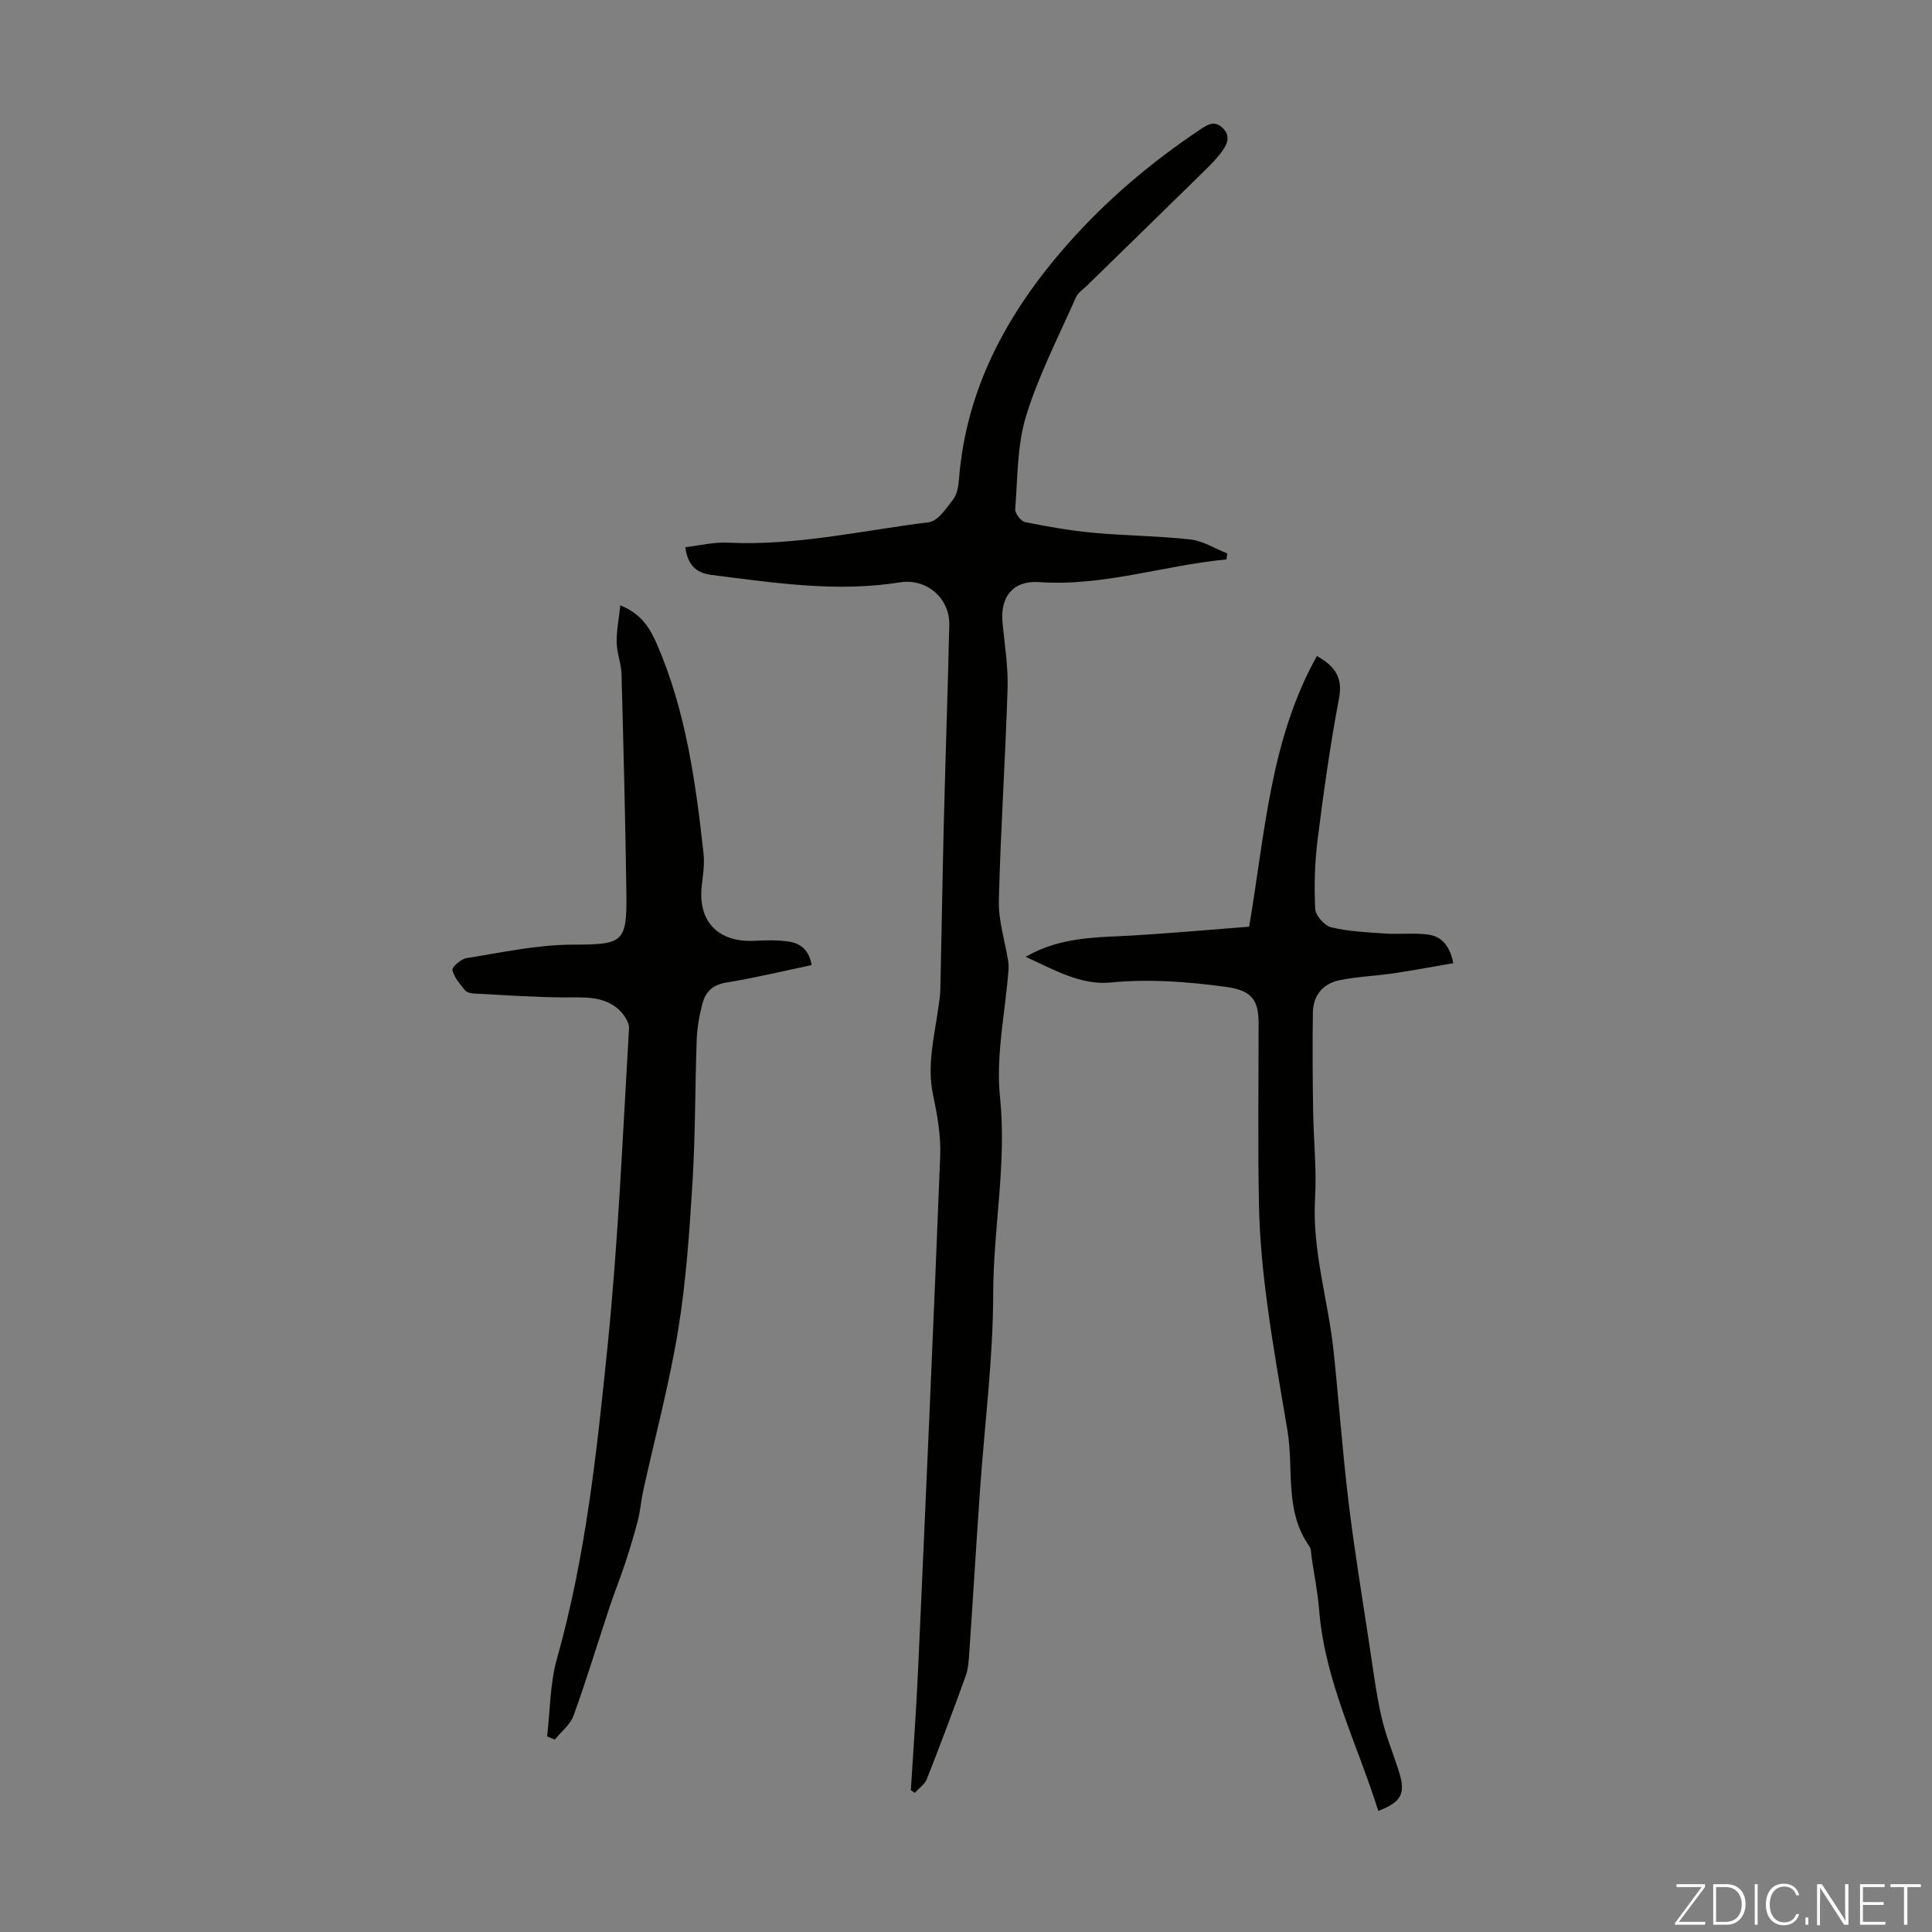
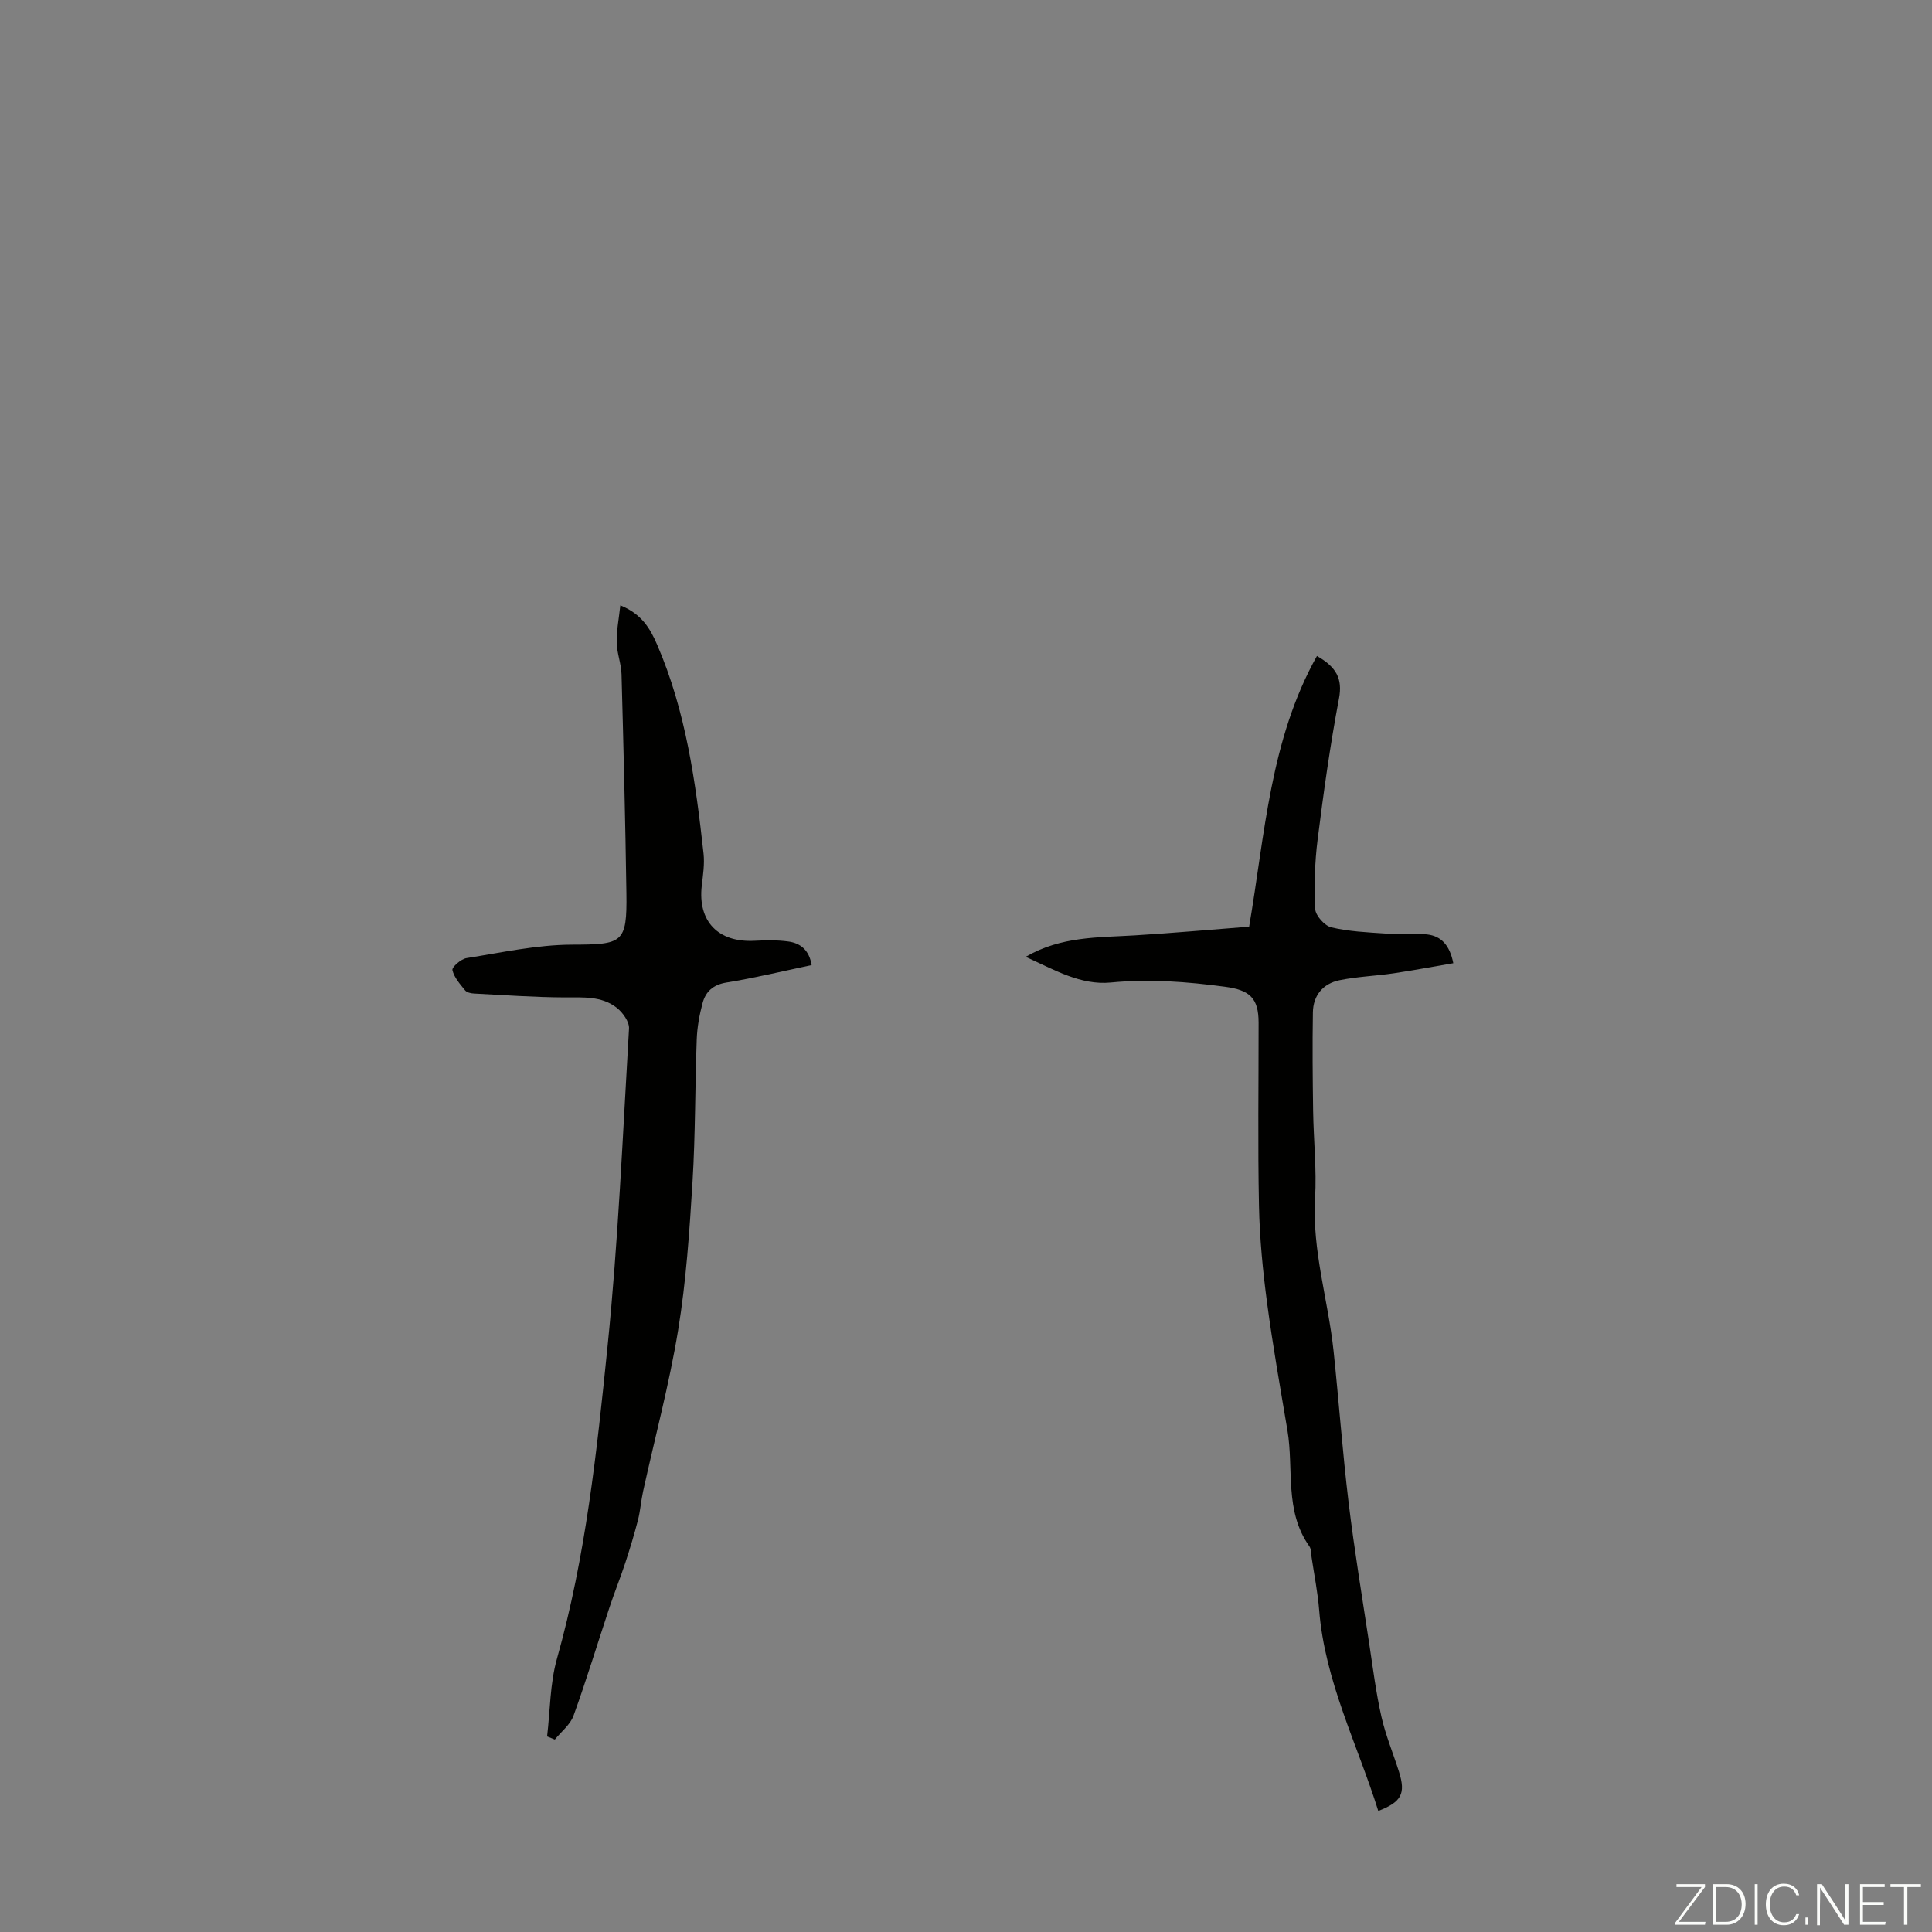
<svg xmlns="http://www.w3.org/2000/svg" enable-background="new 0 0 400 400" viewBox="0 0 400 400">
  <rect x="0" y="0" width="400" height="400" fill="#808080" stroke="none" />
  <g fill="#fbfcfa">
    <path d="m346.9 398 5.4-7.3h-5.2v-.6h5.9v.6l-5.4 7.2h5.5l-.1.6h-6.2v-.5z" />
-     <path d="m354.7 390.1h2.8c2.3 0 3.9 1.6 3.9 4.1s-1.6 4.3-3.9 4.3h-2.8zm.6 7.8h2c2.2 0 3.3-1.6 3.3-3.6 0-1.8-1-3.6-3.3-3.6h-2z" />
+     <path d="m354.7 390.1h2.8c2.3 0 3.9 1.6 3.9 4.1s-1.6 4.3-3.9 4.3h-2.8zm.6 7.8h2c2.2 0 3.3-1.6 3.3-3.6 0-1.8-1-3.6-3.3-3.6h-2" />
    <path d="m363.9 390.1v8.4h-.6v-8.4z" />
    <path d="m372.5 396.3c-.4 1.3-1.4 2.3-3.2 2.3-2.4 0-3.7-1.9-3.7-4.3 0-2.3 1.2-4.3 3.7-4.3 1.8 0 2.9 1 3.2 2.4h-.6c-.4-1.1-1.1-1.8-2.5-1.8-2.1 0-3 1.9-3 3.7s.9 3.7 3 3.7c1.4 0 2.1-.7 2.5-1.7z" />
    <path d="m373.8 398.5v-1.5h.6v1.5z" />
    <path d="m376.2 398.5v-8.4h1c1.3 2 4.4 6.7 4.9 7.6-.1-1.2-.1-2.4-.1-3.8v-3.8h.7v8.4h-.9c-1.2-1.9-4.4-6.8-5-7.7.1 1.1 0 2.3 0 3.9v3.9h-.6z" />
    <path d="m390 394.4h-4.3v3.5h4.7l-.1.6h-5.2v-8.4h5.1v.6h-4.5v3.1h4.3z" />
    <path d="m394.2 390.7h-2.8v-.6h6.3v.6h-2.8v7.8h-.7z" />
  </g>
-   <path d="m253.93 115.82c-12.98 1.23-25.53 5.63-38.82 4.7-5.31-.37-8.05 2.98-7.55 8.36.43 4.56 1.19 9.14 1.05 13.68-.46 14.65-1.45 29.28-1.81 43.92-.1 4.12 1.25 8.27 1.92 12.42.1.63.13 1.28.08 1.91-.67 8.78-2.65 17.7-1.76 26.31 1.42 13.75-1.39 27.14-1.41 40.74s-1.8 27.2-2.74 40.8c-.78 11.15-1.44 22.31-2.21 33.47-.11 1.65-.21 3.37-.76 4.9-2.57 7.14-5.25 14.25-8.03 21.31-.44 1.1-1.64 1.9-2.49 2.84-.27-.18-.54-.35-.82-.53.5-8.24 1.12-16.47 1.49-24.71 1.6-35.54 3.19-71.08 4.59-106.62.16-4.19-.61-8.49-1.48-12.63-1.27-6.03.19-11.77 1.03-17.61.21-1.44.45-2.88.48-4.33.26-11.38.43-22.76.71-34.13.34-13.76.83-27.51 1.14-41.27.12-5.48-4.7-9.67-10.22-8.78-13.14 2.11-26.07.08-39.04-1.54-3.04-.38-4.91-1.96-5.39-5.74 2.94-.34 5.88-1.08 8.79-.94 14.1.69 27.81-2.51 41.65-4.23 1.86-.23 3.6-2.89 5.01-4.72.82-1.06 1.09-2.71 1.2-4.12 1.48-19 10.14-34.71 22.44-48.67 8.1-9.19 17.4-17.06 27.61-23.86 1.53-1.02 2.84-1.8 4.46-.34 1.77 1.59 1.11 3.3.05 4.8-1.02 1.45-2.29 2.74-3.56 3.99-8.15 7.99-16.33 15.95-24.49 23.93-.8.78-1.87 1.47-2.29 2.43-3.59 8.14-7.72 16.12-10.32 24.57-1.87 6.09-1.74 12.82-2.25 19.28-.07.88 1.19 2.52 2.06 2.69 4.68.95 9.41 1.77 14.16 2.21 6.66.62 13.39.63 20.03 1.38 2.63.3 5.11 1.89 7.65 2.89-.06.44-.11.84-.16 1.24z" fill="#010100" />
  <path d="m128.43 125.33c4.42 1.78 6.18 4.8 7.62 8.14 5.97 13.8 7.98 28.49 9.61 43.24.24 2.19-.11 4.47-.37 6.68-.84 7.39 3.4 11.79 10.96 11.39 2.32-.12 4.69-.17 6.98.15 2.48.34 4.3 1.76 4.81 4.88-5.89 1.24-11.72 2.65-17.63 3.61-2.77.45-4.31 1.87-4.95 4.26-.66 2.45-1.12 5.01-1.21 7.54-.36 9.81-.27 19.65-.87 29.44-.63 10.27-1.32 20.59-2.98 30.73-1.84 11.23-4.82 22.27-7.26 33.4-.43 1.96-.56 3.99-1.06 5.94-.77 2.98-1.67 5.94-2.63 8.87-1 3.04-2.21 6.02-3.22 9.06-2.5 7.52-4.79 15.11-7.49 22.56-.68 1.87-2.55 3.3-3.87 4.94-.53-.22-1.06-.43-1.6-.65.64-5.38.59-10.95 2.04-16.09 5.96-21.12 8.25-42.83 10.46-64.5 2.23-21.91 3.16-43.96 4.46-65.97.08-1.4-1.28-3.3-2.51-4.28-3.18-2.52-7.07-2.15-10.91-2.17-6.22-.03-12.44-.48-18.65-.8-.64-.03-1.5-.21-1.86-.65-1.05-1.3-2.28-2.67-2.63-4.2-.14-.61 1.77-2.3 2.91-2.48 7.25-1.15 14.54-2.76 21.83-2.79 10.5-.03 11.43-.27 11.28-10.64-.22-15.11-.6-30.21-1.01-45.32-.06-2.21-.96-4.4-1-6.61-.05-2.42.45-4.87.75-7.68z" fill="#010100" />
  <path d="m212.36 198.1c7.32-4.27 15-3.98 22.57-4.44 7.91-.48 15.8-1.19 23.69-1.8 3.29-19.22 4.32-38.69 14.04-56.05 3.99 2.29 5.35 4.67 4.56 8.83-1.83 9.66-3.19 19.42-4.42 29.18-.6 4.75-.73 9.6-.5 14.38.07 1.37 1.95 3.47 3.34 3.8 3.63.86 7.44 1.03 11.2 1.28 2.88.19 5.81-.16 8.67.19 2.76.33 4.62 2.08 5.38 5.95-4.17.71-8.24 1.48-12.34 2.09-3.73.55-7.53.68-11.21 1.43-3.41.7-5.47 3.13-5.52 6.68-.11 6.81-.05 13.62.05 20.42.09 6.03.75 12.09.4 18.09-.63 10.8 2.71 21.02 3.83 31.55 1.1 10.44 1.85 20.93 3.11 31.36 1.19 9.87 2.82 19.68 4.31 29.51.75 4.97 1.38 9.98 2.49 14.88.88 3.89 2.45 7.62 3.65 11.44 1.4 4.48.52 6.2-4.3 8.07-4.32-13.8-11.06-26.83-12.24-41.57-.29-3.67-1.03-7.31-1.57-10.96-.12-.77-.05-1.7-.47-2.28-5.2-7.31-3.18-15.97-4.53-23.99-1.48-8.8-3.05-17.6-4.22-26.44-.88-6.63-1.53-13.33-1.67-20.01-.26-12.64-.07-25.29-.08-37.94 0-5.14-1.84-6.76-6.93-7.45-7.89-1.06-15.7-1.66-23.7-.88-6.18.59-11.64-2.61-17.59-5.32z" fill="#010100" />
</svg>